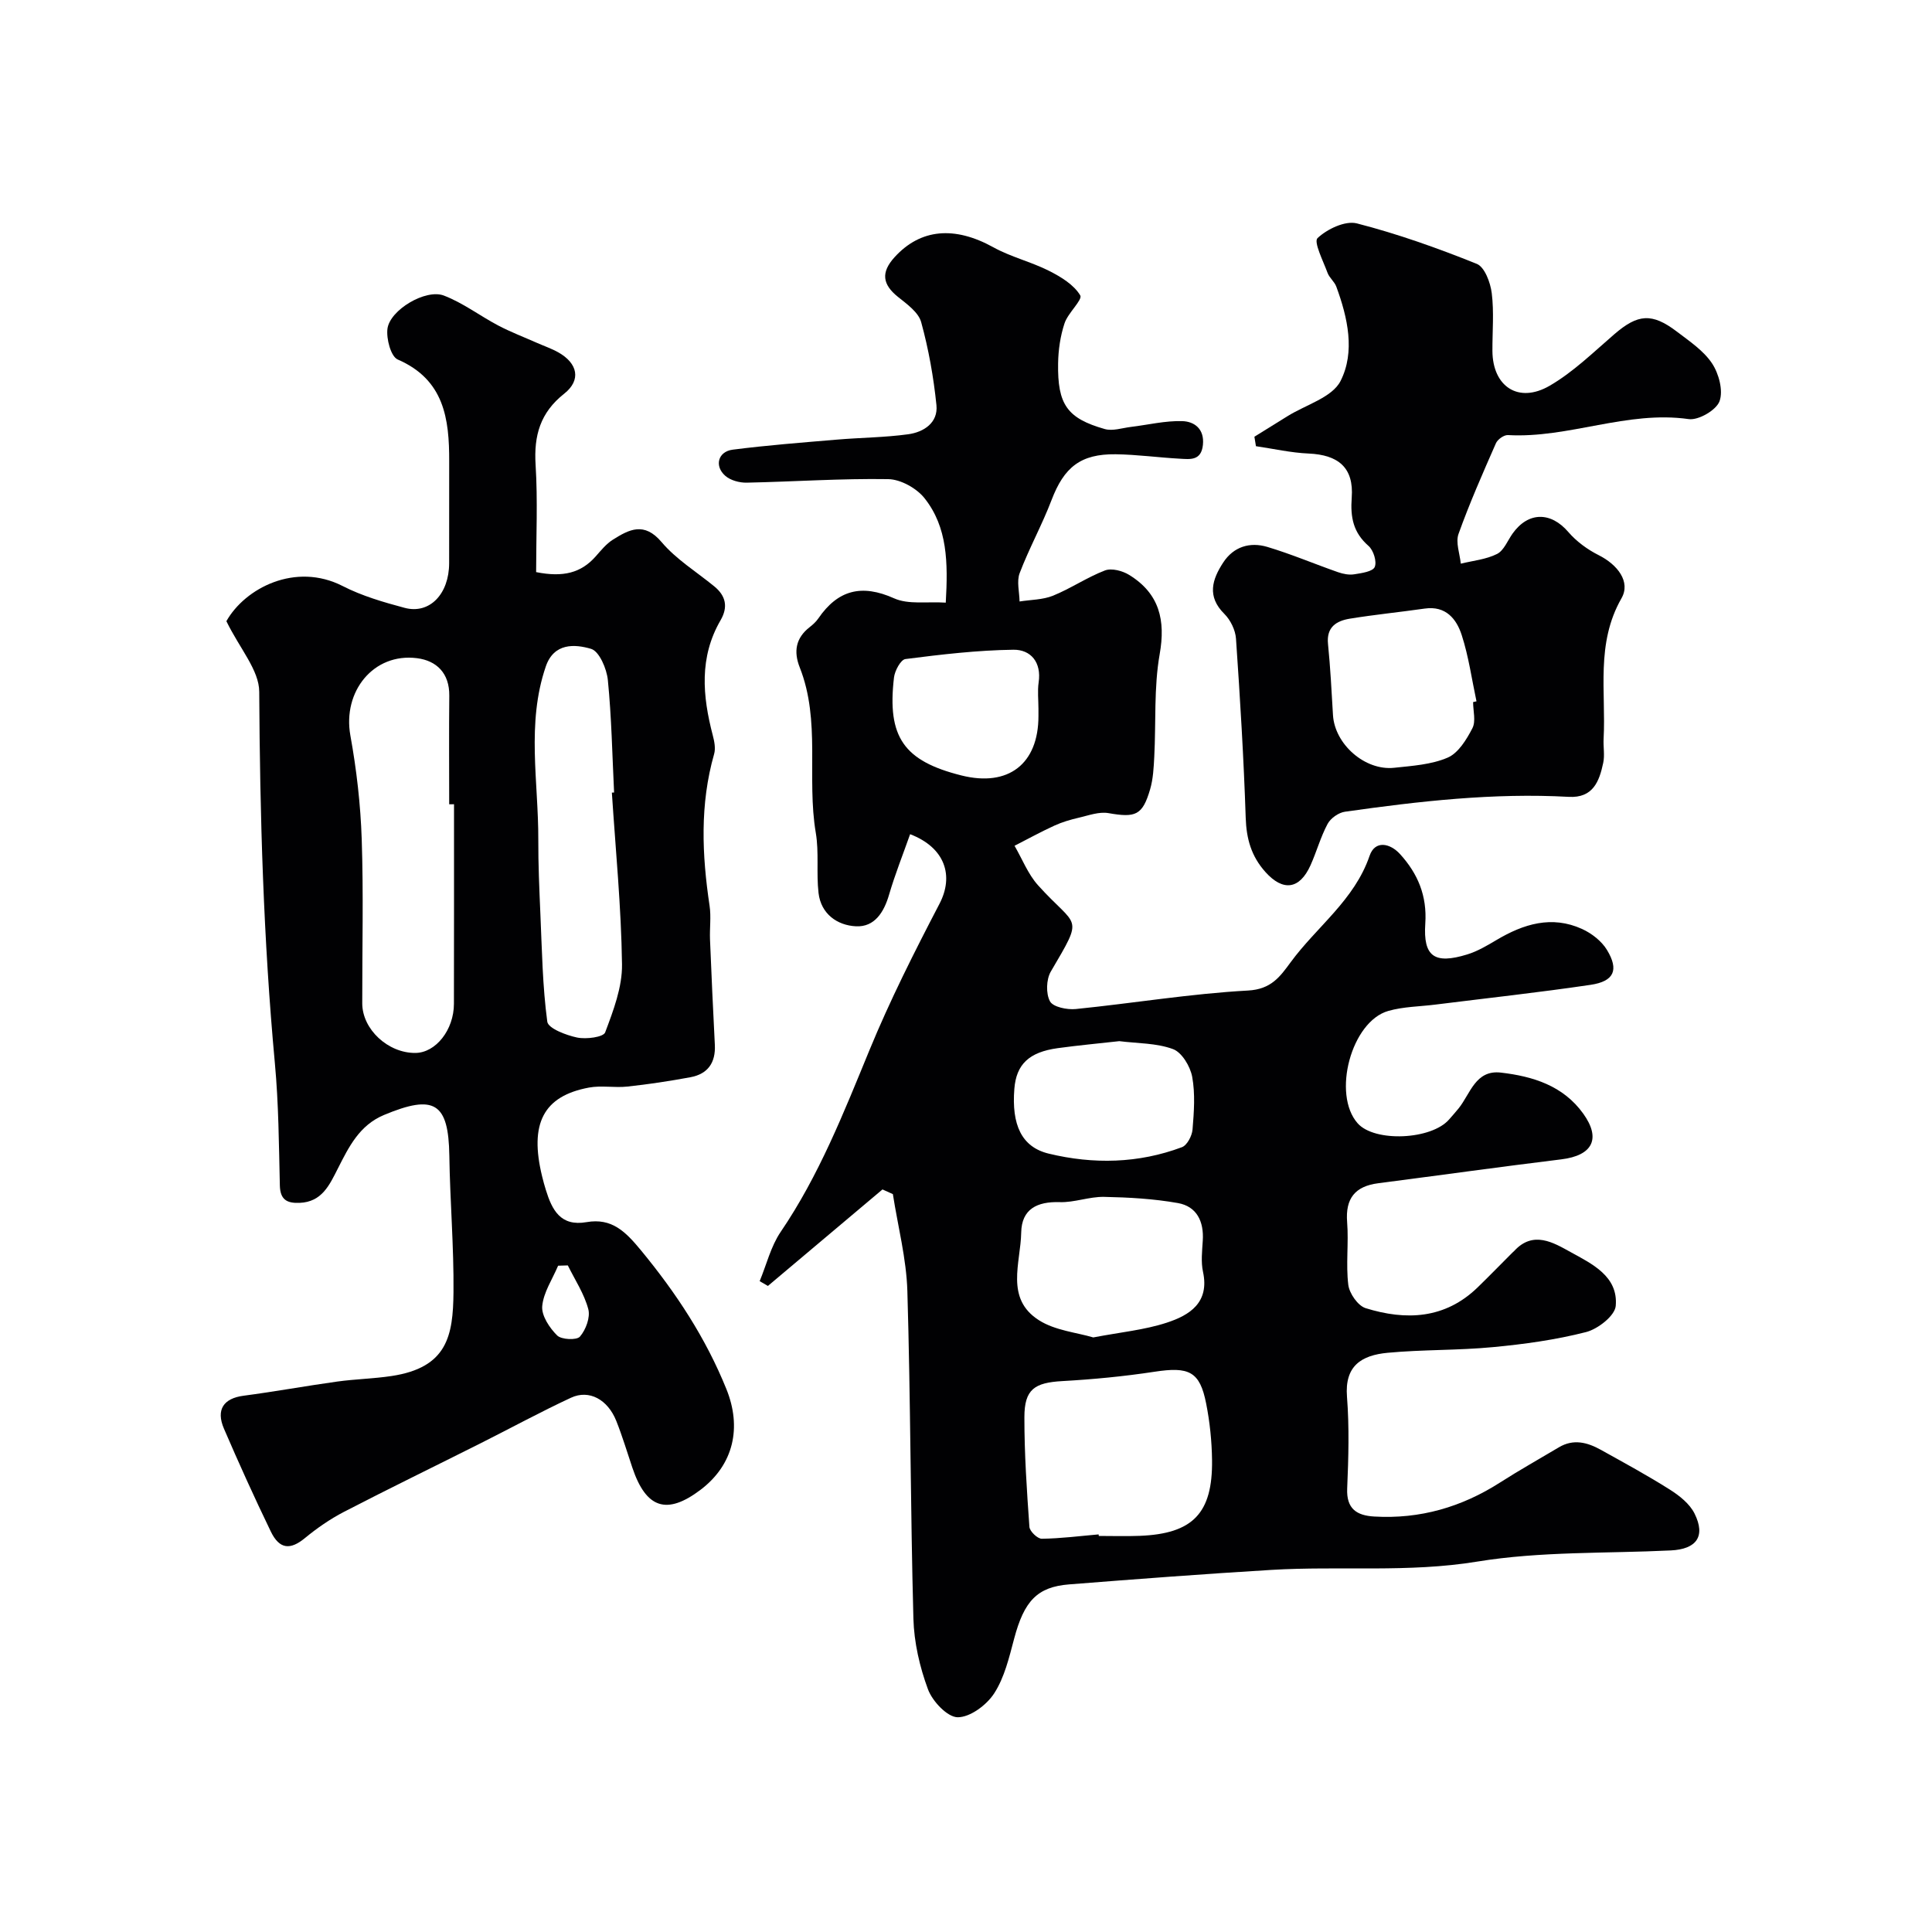
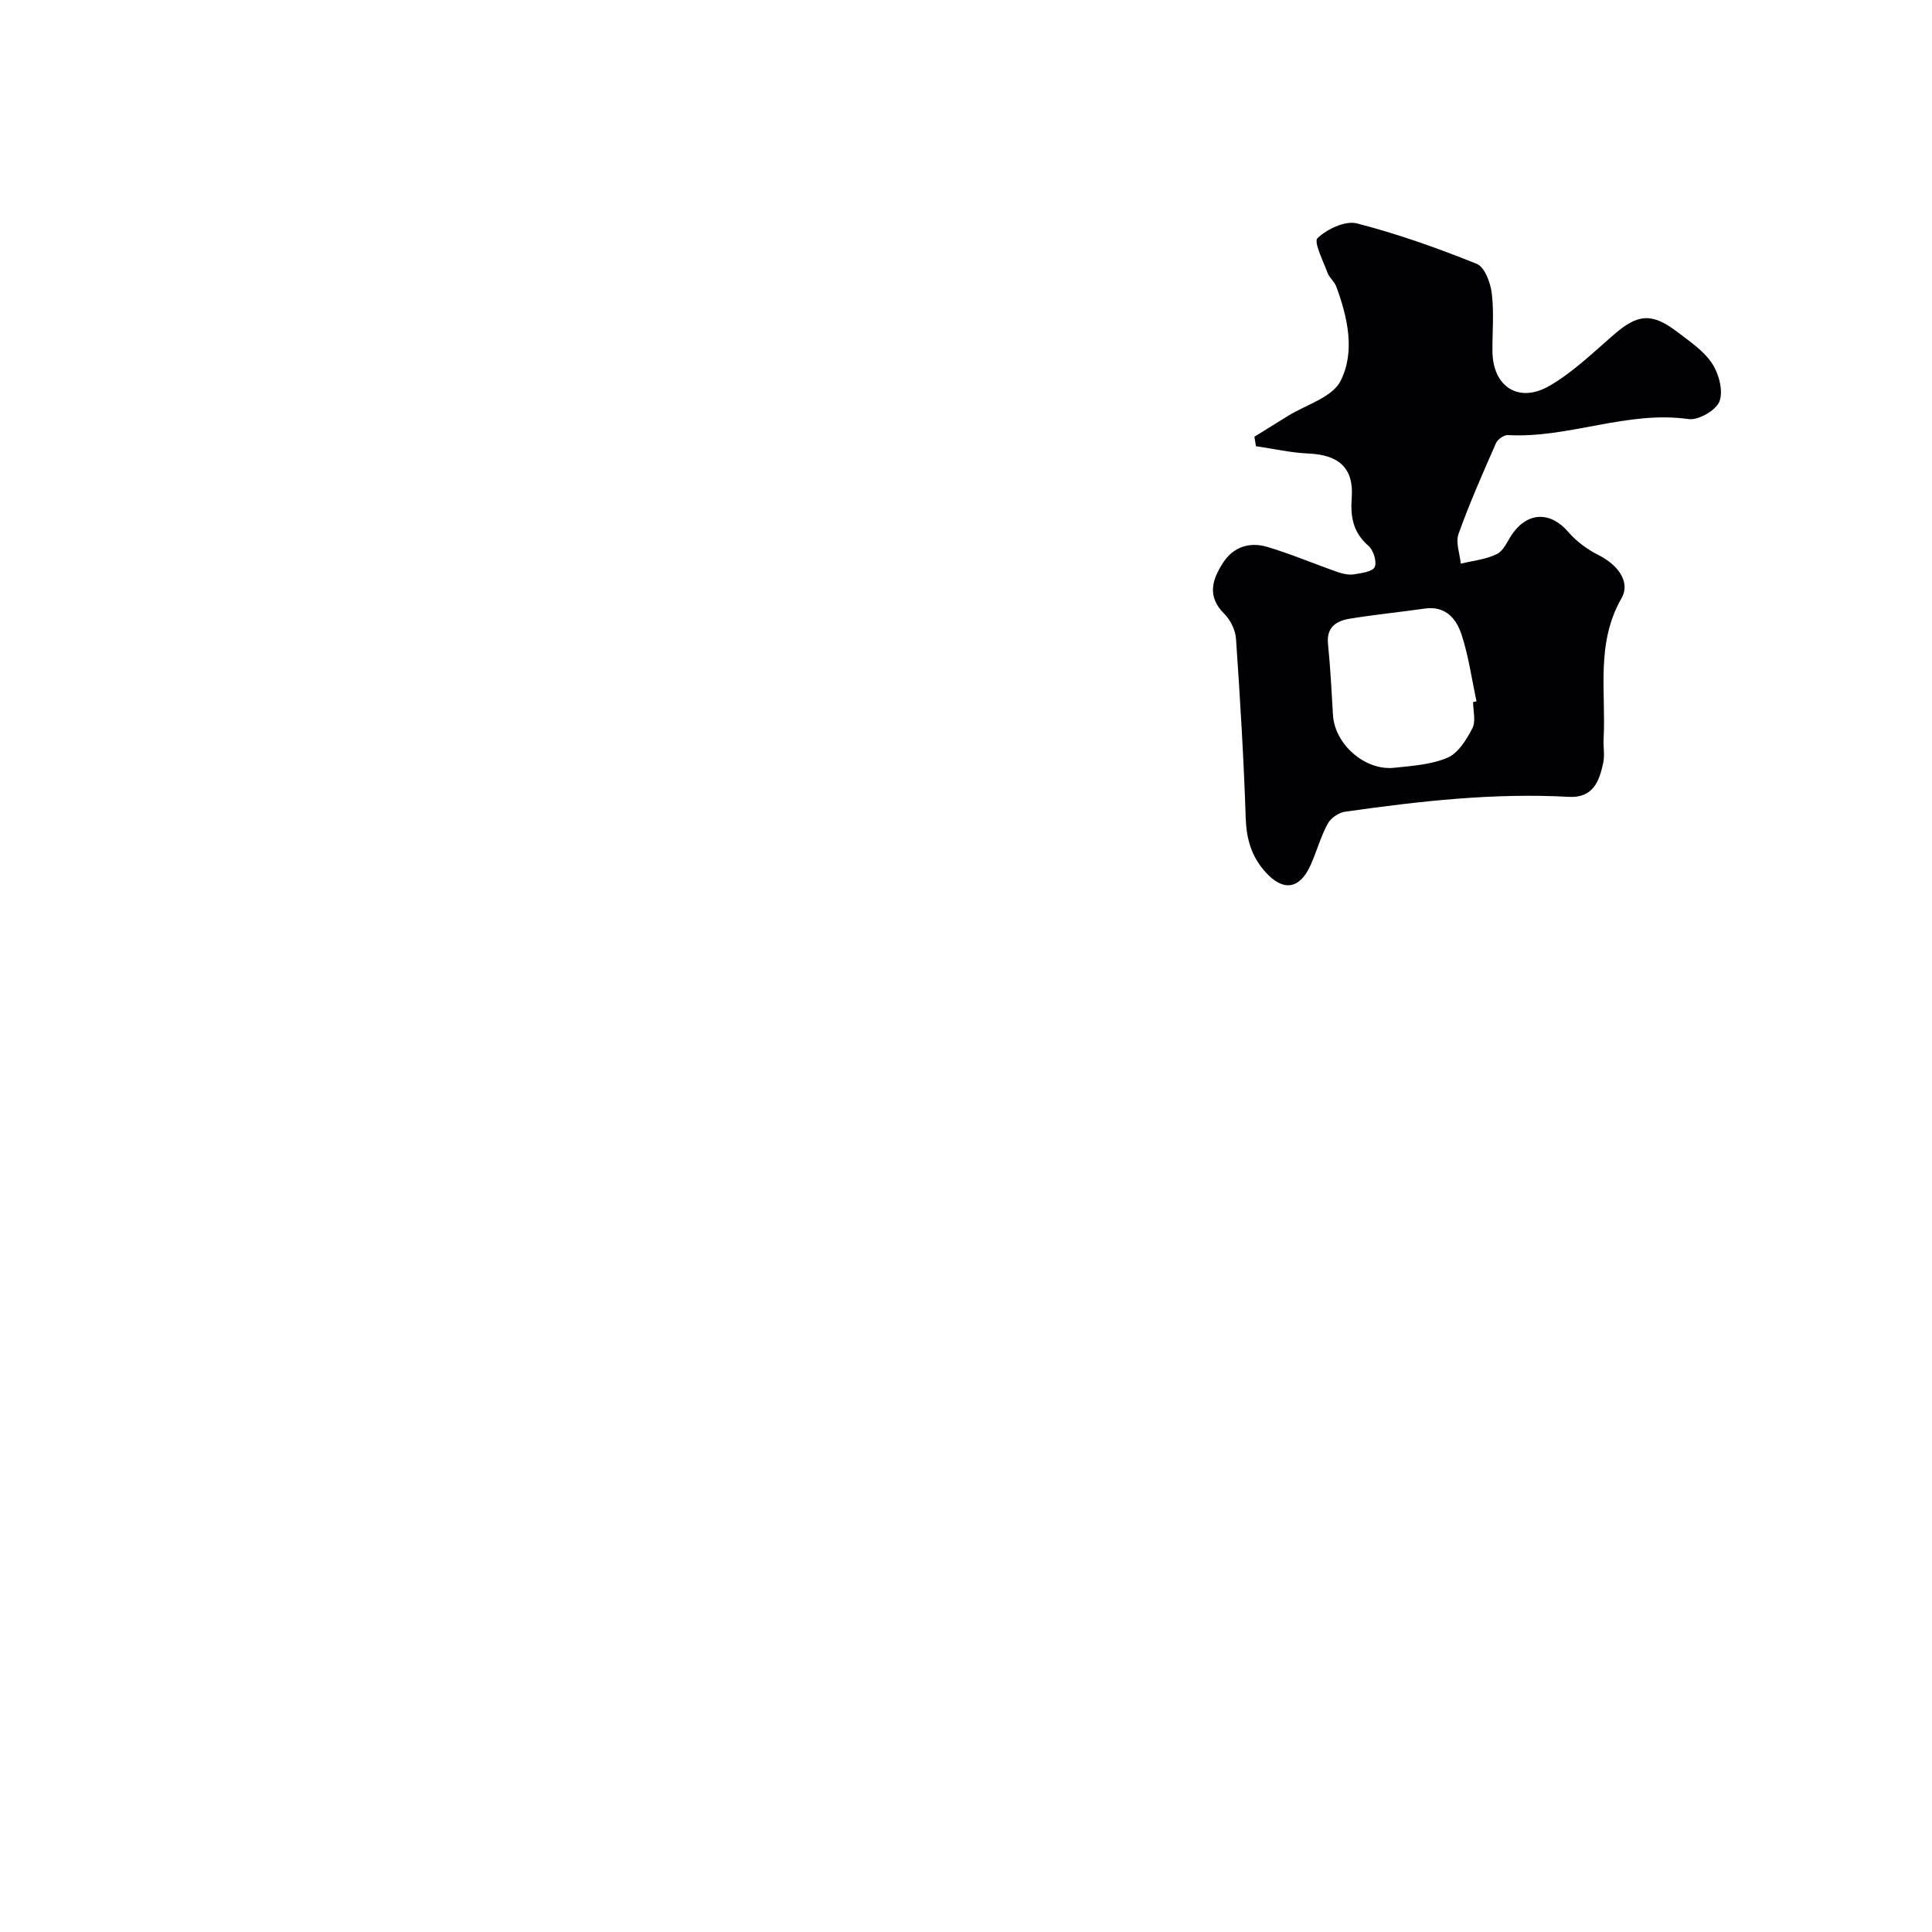
<svg xmlns="http://www.w3.org/2000/svg" enable-background="new 0 0 400 400" viewBox="0 0 400 400">
  <g fill="#010103">
-     <path d="m182.71 246.26c-7.91 6.66-15.82 13.32-23.72 19.98-.57-.33-1.14-.66-1.71-.99 1.42-3.42 2.31-7.2 4.35-10.2 7.94-11.68 13.04-24.65 18.37-37.6 4.26-10.36 9.34-20.41 14.52-30.35 2.99-5.75 1.2-11.59-6.09-14.39-1.47 4.17-3.11 8.27-4.35 12.5-1.06 3.66-3.01 6.76-6.86 6.57-3.87-.19-7.24-2.55-7.75-6.89-.48-4.12.12-8.4-.57-12.47-1.92-11.35 1.06-23.15-3.32-34.23-1.31-3.31-.83-6.11 2.07-8.36.65-.51 1.29-1.09 1.76-1.77 4.05-5.91 8.97-7.2 15.71-4.18 2.97 1.33 6.85.64 10.69.89.48-8.34.36-15.61-4.38-21.6-1.64-2.08-4.95-3.93-7.53-3.97-9.76-.16-19.53.53-29.3.73-1.5.03-3.36-.47-4.44-1.42-2.31-2.02-1.5-5.02 1.53-5.41 7.16-.92 14.36-1.47 21.56-2.08 4.92-.42 9.9-.44 14.78-1.11 3.22-.44 6.22-2.38 5.85-6.03-.59-5.78-1.62-11.58-3.16-17.18-.56-2.04-2.94-3.74-4.79-5.22-3.26-2.61-3.57-5.09-.72-8.23 5.37-5.9 12.4-6.5 20.44-2.06 3.64 2.02 7.84 3.01 11.57 4.9 2.44 1.23 5.11 2.86 6.43 5.06.55.91-2.55 3.64-3.25 5.79-.87 2.63-1.29 5.51-1.33 8.29-.14 8.53 1.87 11.38 9.66 13.6 1.63.46 3.6-.22 5.4-.44 3.56-.43 7.13-1.31 10.67-1.2 2.46.08 4.6 1.59 4.25 4.93-.35 3.3-2.64 2.97-4.76 2.85-4.44-.24-8.86-.86-13.3-.92-7.28-.09-10.69 2.7-13.27 9.46-1.96 5.14-4.65 10-6.61 15.15-.65 1.71-.05 3.9-.02 5.87 2.32-.37 4.81-.34 6.93-1.2 3.69-1.5 7.05-3.81 10.76-5.23 1.38-.52 3.64.08 5.02.94 6.27 3.87 7.54 9.4 6.3 16.39-1.22 6.93-.75 14.14-1.12 21.23-.12 2.27-.23 4.6-.86 6.76-1.58 5.4-3.01 5.91-8.62 4.93-1.93-.34-4.1.47-6.12.94-1.73.4-3.48.91-5.09 1.65-2.8 1.28-5.5 2.77-8.24 4.17 1.59 2.74 2.78 5.85 4.85 8.16 8.14 9.05 9.66 5.94 2.66 17.88-.95 1.62-1.04 4.57-.17 6.17.64 1.18 3.55 1.77 5.34 1.59 11.9-1.2 23.74-3.18 35.65-3.83 4.81-.26 6.63-2.86 8.83-5.85 5.4-7.37 13.21-12.86 16.35-22.05 1.11-3.25 4.22-2.66 6.34-.31 3.66 4.04 5.58 8.61 5.19 14.35-.46 6.87 1.93 8.46 8.67 6.39 2.13-.65 4.13-1.84 6.07-2.99 5.6-3.33 11.44-5.14 17.71-2.29 2 .91 4.06 2.51 5.17 4.35 2.52 4.16 1.46 6.5-3.4 7.22-10.68 1.58-21.42 2.75-32.13 4.09-3.25.41-6.62.42-9.74 1.31-7.68 2.18-11.68 17.26-6.35 23.27 3.51 3.96 15.3 3.44 18.96-.83.65-.75 1.32-1.49 1.94-2.26 2.45-3.05 3.49-8.02 8.75-7.41 6.63.77 12.89 2.7 17.05 8.49 3.74 5.21 1.93 8.68-4.53 9.47-12.66 1.55-25.29 3.31-37.93 4.95-4.77.62-6.81 3.13-6.42 8.06.34 4.31-.28 8.7.24 12.97.22 1.78 1.99 4.33 3.59 4.83 8.34 2.59 16.41 2.26 23.17-4.28 2.44-2.37 4.81-4.81 7.22-7.22.12-.12.26-.22.37-.34 3.93-4.3 8.16-1.71 11.64.21 4.4 2.43 9.93 5 9.38 11.17-.18 2.04-3.69 4.78-6.14 5.41-6.29 1.61-12.81 2.51-19.29 3.12-7.23.69-14.55.49-21.79 1.17-5.42.51-8.93 2.69-8.42 9.11.49 6.29.31 12.67.04 18.99-.18 4.22 1.99 5.59 5.59 5.8 9.48.56 18.12-1.95 26.09-7.06 3.98-2.55 8.11-4.86 12.17-7.28 2.99-1.78 5.87-1.02 8.63.51 4.82 2.68 9.67 5.31 14.33 8.26 1.98 1.25 4.11 2.94 5.11 4.96 2.34 4.72.41 7.37-4.92 7.63-13.37.65-26.93.16-40.06 2.31-14.27 2.34-28.44.87-42.62 1.72-13.97.84-27.93 1.9-41.88 3-6.65.52-9.33 3.48-11.39 11.23-1.04 3.9-2 8.04-4.14 11.34-1.56 2.41-4.97 4.95-7.55 4.94-2.13-.01-5.23-3.3-6.15-5.78-1.72-4.64-2.89-9.73-3.02-14.66-.61-22.59-.58-45.21-1.25-67.8-.2-6.71-1.96-13.38-3-20.07-.71-.32-1.43-.64-2.15-.97zm44.75 71.42c.01.11.02.22.03.32 2.82 0 5.65.09 8.47-.02 10.99-.43 15.12-4.66 14.98-15.69-.05-3.91-.46-7.88-1.22-11.71-1.31-6.66-3.55-7.67-10.72-6.57-6.3.96-12.67 1.57-19.04 1.93-5.78.32-7.87 1.69-7.87 7.48-.01 7.57.5 15.15 1.04 22.71.07.92 1.69 2.47 2.57 2.45 3.93-.05 7.84-.56 11.76-.9zm-1.11-40.78c5.7-1.09 10.62-1.55 15.2-3.05 4.72-1.54 8.9-4.13 7.52-10.53-.45-2.06-.18-4.31-.05-6.46.26-3.96-1.24-7.09-5.15-7.78-5.02-.89-10.18-1.18-15.28-1.28-3.06-.06-6.15 1.19-9.19 1.09-4.69-.15-7.88 1.44-7.97 6.29-.11 6.29-3.38 13.67 3.66 18.15 3.35 2.14 7.79 2.54 11.26 3.57zm5.39-61.34c-4.29.48-8.54.87-12.75 1.45-5.96.82-8.58 3.36-8.98 8.42-.59 7.43 1.48 12.06 7.13 13.42 9.23 2.23 18.57 2.04 27.57-1.34 1.07-.4 2.08-2.34 2.19-3.64.3-3.63.58-7.39-.07-10.93-.4-2.15-2.13-5.05-3.96-5.73-3.44-1.28-7.37-1.17-11.13-1.65zm-16.74-68.8c0-1.83-.22-3.69.04-5.47.62-4.18-1.63-6.81-5.22-6.77-7.47.1-14.94.98-22.36 1.93-.97.12-2.21 2.42-2.37 3.83-1.45 12.34 2.04 17.28 13.97 20.27 9.7 2.43 15.94-2.38 15.94-12.29 0-.5 0-1 0-1.5z" />
-     <path d="m46.87 128.61c3.85-6.84 14.3-12.28 24.09-7.27 4 2.05 8.45 3.34 12.82 4.51 5.15 1.37 9.2-2.85 9.21-9.25.02-7.02-.01-14.04.01-21.07.03-8.83-1.03-16.93-10.66-21.1-1.42-.62-2.39-4.31-2.12-6.38.52-3.89 7.92-8.29 11.67-6.86 3.96 1.51 7.45 4.19 11.24 6.19 2.58 1.36 5.32 2.4 8 3.59 1.49.66 3.05 1.19 4.46 1.98 4.03 2.27 4.78 5.74 1.23 8.55-4.97 3.93-6.31 8.66-5.93 14.74.46 7.37.11 14.79.11 22.21 5.62 1.12 9.3.16 12.31-3.23 1.1-1.24 2.19-2.61 3.57-3.48 3.38-2.13 6.49-3.77 10.09.49 3.02 3.57 7.22 6.15 10.9 9.16 2.42 1.97 2.9 4.28 1.33 7-4.47 7.68-3.76 15.7-1.63 23.84.33 1.25.62 2.71.28 3.89-2.97 10.4-2.52 20.86-.94 31.4.34 2.28 0 4.66.09 6.99.3 7.27.62 14.54 1 21.8.19 3.71-1.45 6.05-5.06 6.72-4.32.8-8.67 1.46-13.03 1.93-2.64.29-5.39-.27-7.97.21-9.45 1.76-12.37 7.46-9.7 18.39.23.94.48 1.87.77 2.79 1.28 4.15 3.03 7.62 8.43 6.68 5.24-.91 8.07 1.96 11.31 5.89 7.25 8.8 13.35 18.06 17.64 28.67 3.18 7.86 1.61 15.62-5.42 20.91-6.93 5.21-11.2 3.81-14.04-4.61-1.09-3.24-2.07-6.52-3.33-9.69-1.77-4.45-5.62-6.56-9.37-4.82-6.31 2.93-12.43 6.27-18.66 9.4-9.45 4.75-18.96 9.37-28.35 14.23-2.87 1.49-5.6 3.38-8.1 5.44-3.01 2.48-5.26 2.35-7.06-1.38-3.39-7.01-6.61-14.12-9.69-21.27-1.71-3.97-.06-6.29 4.06-6.83 6.47-.85 12.9-2.03 19.37-2.93 3.74-.52 7.54-.59 11.26-1.15 11.58-1.74 12.74-8.36 12.83-17.34.09-9.43-.72-18.86-.86-28.29-.17-10.94-3.08-12.78-13.52-8.42-5.12 2.14-7.29 6.62-9.57 11.11-1.72 3.38-3.28 6.91-7.92 7.09-2.6.1-4.01-.64-4.08-3.6-.2-8.44-.25-16.9-1.03-25.3-2.37-25.59-3.1-51.22-3.24-76.91-.01-4.48-4.02-8.92-6.8-14.62zm47.13 37.9c-.33 0-.67 0-1 .01 0-7.5-.06-15 .02-22.49.05-4.65-2.63-7.25-6.69-7.76-9.01-1.14-15.43 6.9-13.79 16 1.28 7.07 2.11 14.29 2.35 21.48.38 11.32.09 22.66.11 33.99.01 5.37 5.34 10.31 11 10.26 4.22-.03 7.98-4.78 7.98-10.18.03-13.78.02-27.55.02-41.31zm32.68-2.41c.15-.01.31-.02.46-.02-.38-7.76-.52-15.54-1.29-23.27-.23-2.35-1.78-5.97-3.47-6.47-3.39-1.01-7.7-1.26-9.38 3.65-4.04 11.8-1.51 23.89-1.55 35.86-.02 5.12.21 10.24.43 15.36.33 7.46.44 14.95 1.43 22.32.19 1.39 3.89 2.8 6.17 3.28 1.87.39 5.43-.07 5.81-1.06 1.7-4.52 3.56-9.39 3.49-14.1-.16-11.86-1.33-23.71-2.1-35.55zm-9.12 97.89c-.67.02-1.34.04-2.01.06-1.17 2.79-3.03 5.51-3.29 8.38-.17 1.97 1.52 4.5 3.09 6.06.89.88 4.04 1.02 4.72.24 1.22-1.41 2.18-3.99 1.73-5.68-.84-3.18-2.76-6.06-4.24-9.06z" />
    <path d="m259.71 90.42c2.28-1.41 4.56-2.82 6.83-4.24 3.79-2.37 9.26-3.88 11-7.29 3.07-6.04 1.5-13.1-.87-19.54-.38-1.04-1.44-1.83-1.82-2.87-.9-2.45-2.91-6.39-2.07-7.18 1.99-1.88 5.73-3.66 8.14-3.05 8.45 2.17 16.73 5.12 24.83 8.38 1.63.65 2.83 3.88 3.1 6.06.49 3.94.12 7.98.14 11.97.04 7.36 5.38 10.95 11.84 7.21 4.9-2.84 9.09-6.96 13.43-10.7 4.83-4.15 7.74-4.45 12.91-.52 2.61 1.99 5.52 3.93 7.28 6.57 1.42 2.13 2.36 5.66 1.56 7.85-.67 1.84-4.36 3.99-6.38 3.7-12.79-1.82-24.81 4.01-37.43 3.31-.82-.05-2.13.89-2.48 1.68-2.73 6.21-5.47 12.42-7.75 18.79-.63 1.77.27 4.09.47 6.15 2.53-.62 5.24-.87 7.51-2.01 1.42-.72 2.18-2.77 3.22-4.23 3.25-4.55 7.91-4.53 11.52-.33 1.69 1.97 3.97 3.64 6.3 4.81 3.9 1.96 6.68 5.51 4.72 8.93-5.37 9.39-3.18 19.33-3.7 29.09-.09 1.66.26 3.39-.08 4.98-.81 3.83-2.11 7.32-7.14 7.04-15.57-.86-30.98.9-46.34 3.08-1.32.19-2.95 1.34-3.58 2.51-1.45 2.7-2.27 5.74-3.53 8.55-2.28 5.08-5.73 5.46-9.35 1.42-2.93-3.27-3.94-6.88-4.08-11.22-.41-12.37-1.16-24.73-2.01-37.08-.12-1.79-1.14-3.88-2.42-5.15-3.65-3.62-2.51-7.13-.23-10.62 2.15-3.3 5.54-4.31 9.13-3.24 4.95 1.48 9.74 3.52 14.63 5.23 1.06.37 2.3.62 3.38.44 1.52-.24 3.82-.56 4.23-1.51.48-1.11-.26-3.47-1.28-4.36-3.17-2.78-3.78-5.91-3.48-10 .46-6.19-2.74-8.86-8.93-9.13-3.65-.16-7.27-.99-10.9-1.52-.1-.63-.21-1.3-.32-1.96zm45.28 54.94c.23-.05.47-.1.7-.16-.98-4.59-1.62-9.28-3.06-13.72-1.08-3.34-3.3-6.11-7.66-5.48-5.16.74-10.36 1.25-15.5 2.09-2.76.45-4.88 1.72-4.52 5.24.49 4.89.74 9.81 1.03 14.72.36 6.03 6.61 11.56 12.67 10.91 3.75-.4 7.7-.65 11.07-2.1 2.21-.95 3.91-3.74 5.12-6.08.76-1.46.15-3.6.15-5.42z" />
  </g>
</svg>